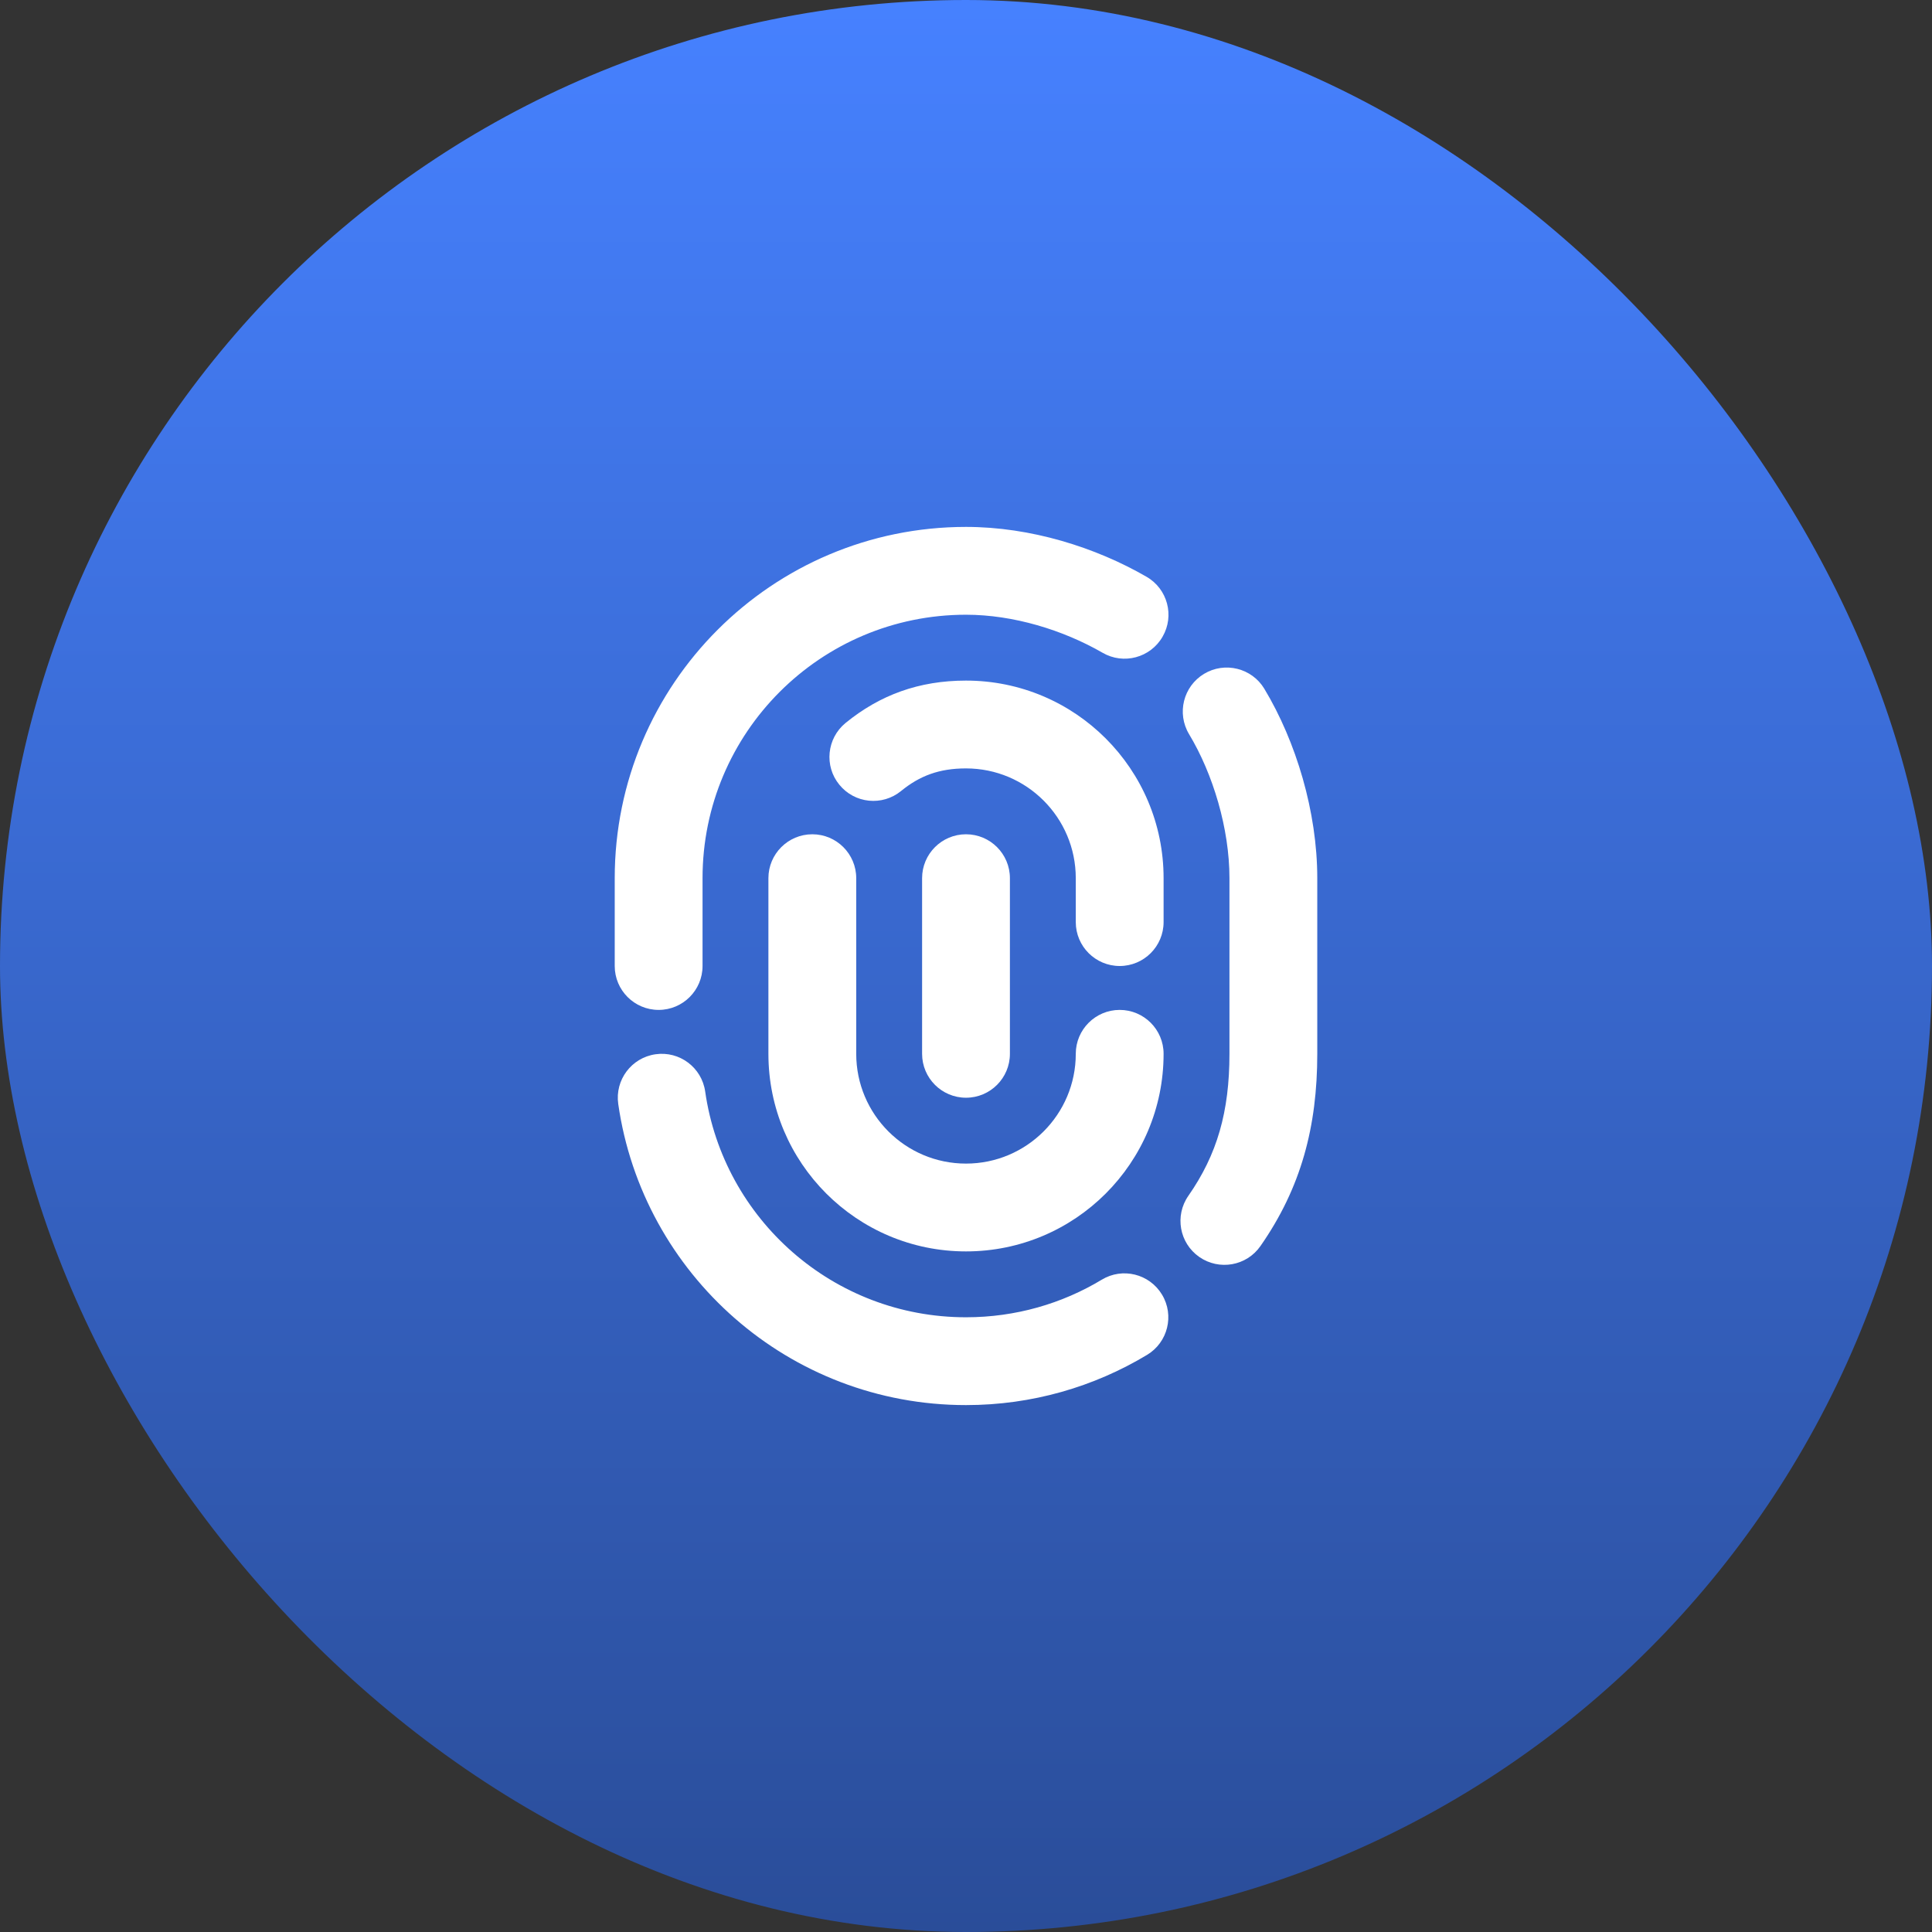
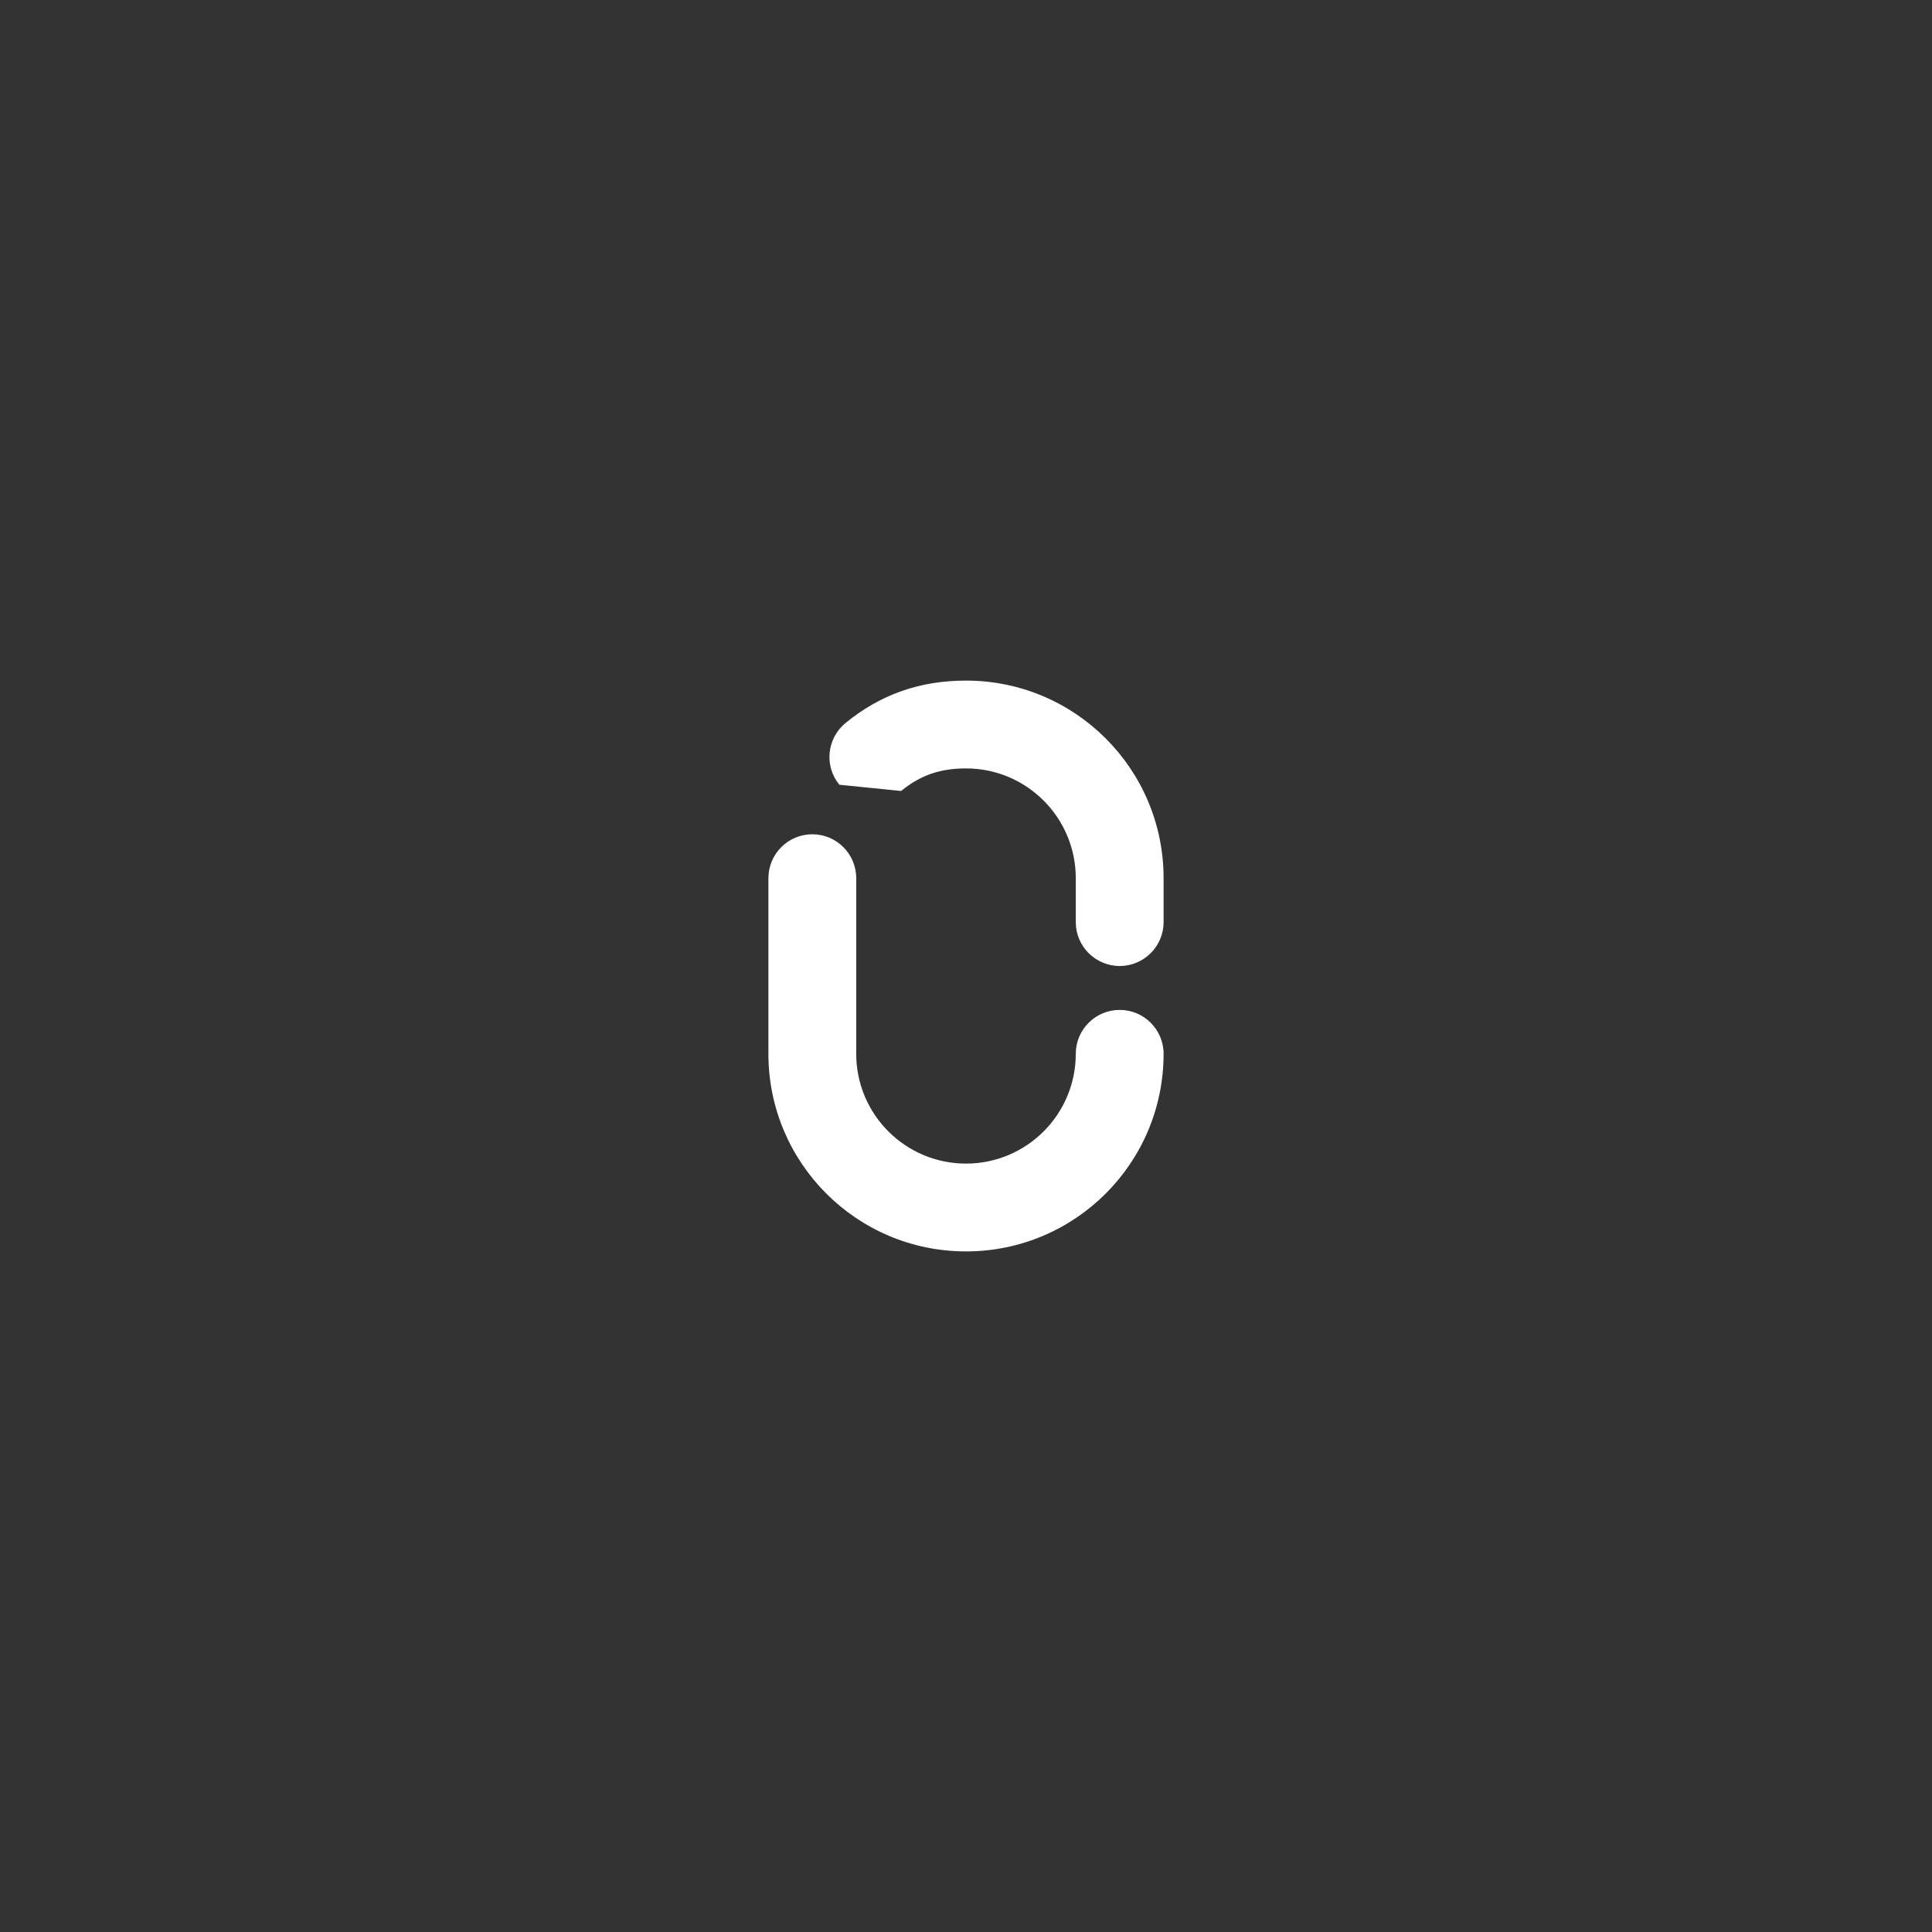
<svg xmlns="http://www.w3.org/2000/svg" width="22" height="22" viewBox="0 0 22 22" fill="none">
  <rect x="0" y="0" width="22" height="22" fill="#333333" stroke="none" />
-   <rect width="22" height="22" rx="11" fill="url(#paint0_linear_424_689)" />
-   <path d="M11 7C9.343 7 8 8.343 8 10V11C8 11.276 7.776 11.5 7.5 11.5C7.224 11.5 7 11.276 7 11V10C7 7.791 8.791 6 11 6C11.736 6 12.475 6.232 13.056 6.568C13.295 6.706 13.377 7.012 13.238 7.251C13.1 7.49 12.794 7.572 12.555 7.433C12.106 7.174 11.539 7 11 7Z" fill="white" />
-   <path d="M14.397 7.843C14.255 7.607 13.947 7.531 13.711 7.673C13.474 7.816 13.398 8.123 13.54 8.36C13.813 8.813 14 9.436 14 10V12C14 12.659 13.86 13.147 13.532 13.617C13.374 13.844 13.43 14.155 13.656 14.313C13.883 14.471 14.195 14.416 14.353 14.189C14.816 13.525 15 12.829 15 12V10C15 9.245 14.759 8.444 14.397 7.843Z" fill="white" />
  <path d="M9.75 10C9.75 9.724 9.526 9.5 9.25 9.5C8.974 9.5 8.75 9.724 8.75 10V12C8.75 13.243 9.757 14.25 11 14.25C12.243 14.25 13.25 13.243 13.25 12C13.25 11.724 13.026 11.5 12.75 11.5C12.474 11.5 12.25 11.724 12.25 12C12.25 12.69 11.69 13.25 11 13.25C10.31 13.25 9.75 12.69 9.75 12V10Z" fill="white" />
-   <path d="M11 9.5C11.276 9.5 11.5 9.724 11.5 10V12C11.5 12.276 11.276 12.5 11 12.5C10.724 12.5 10.5 12.276 10.5 12V10C10.5 9.724 10.724 9.5 11 9.5Z" fill="white" />
-   <path d="M10.261 9.007C10.473 8.834 10.695 8.75 11 8.75C11.69 8.75 12.25 9.31 12.25 10V10.5C12.25 10.776 12.474 11 12.75 11C13.026 11 13.25 10.776 13.25 10.5V10C13.25 8.757 12.243 7.75 11 7.75C10.466 7.75 10.02 7.913 9.628 8.233C9.415 8.408 9.383 8.723 9.558 8.936C9.732 9.15 10.047 9.182 10.261 9.007Z" fill="white" />
-   <path d="M8.03 12.429C7.991 12.156 7.738 11.966 7.465 12.005C7.191 12.044 7.001 12.297 7.04 12.571C7.318 14.51 8.984 16 11 16C11.753 16 12.459 15.791 13.062 15.428C13.298 15.286 13.375 14.979 13.232 14.742C13.089 14.505 12.782 14.429 12.546 14.572C12.095 14.844 11.566 15 11 15C9.489 15 8.238 13.883 8.03 12.429Z" fill="white" />
+   <path d="M10.261 9.007C10.473 8.834 10.695 8.75 11 8.75C11.69 8.75 12.25 9.31 12.25 10V10.5C12.25 10.776 12.474 11 12.75 11C13.026 11 13.25 10.776 13.25 10.5V10C13.25 8.757 12.243 7.75 11 7.75C10.466 7.75 10.02 7.913 9.628 8.233C9.415 8.408 9.383 8.723 9.558 8.936Z" fill="white" />
  <defs>
    <linearGradient id="paint0_linear_424_689" x1="11" y1="0" x2="11" y2="22" gradientUnits="userSpaceOnUse">
      <stop stop-color="#4681FF" />
      <stop offset="1" stop-color="#2A4D99" />
    </linearGradient>
  </defs>
</svg>